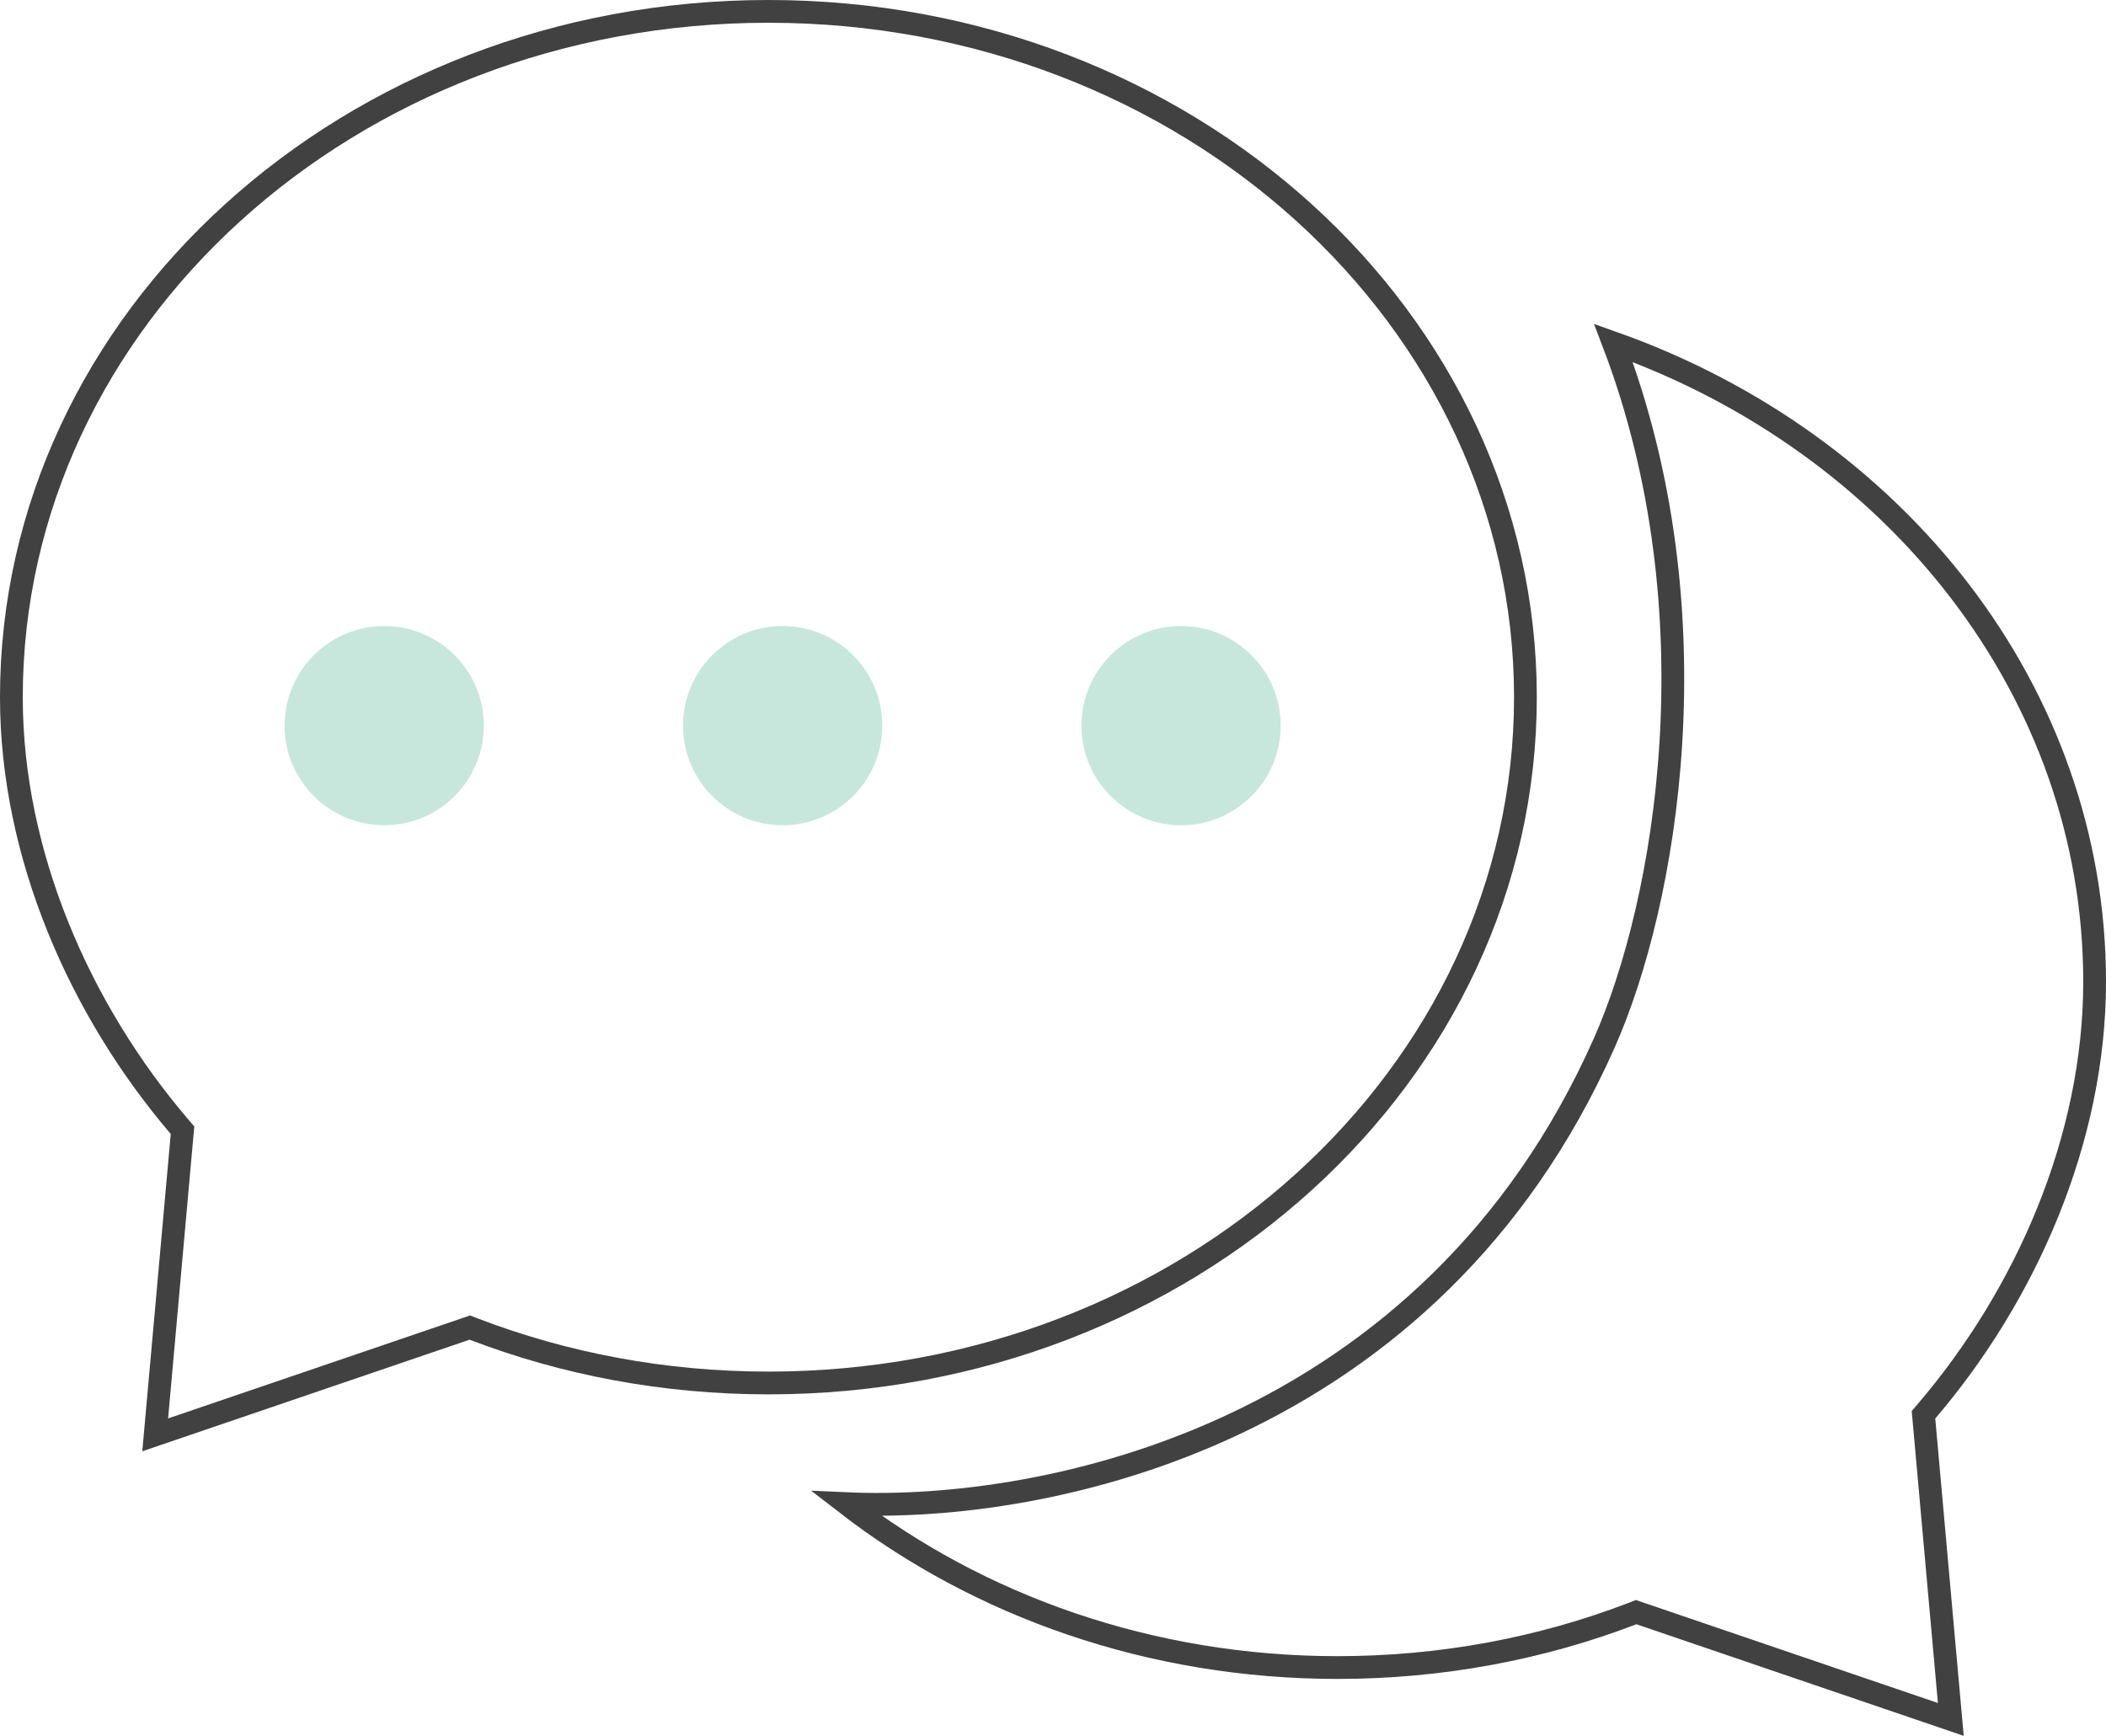
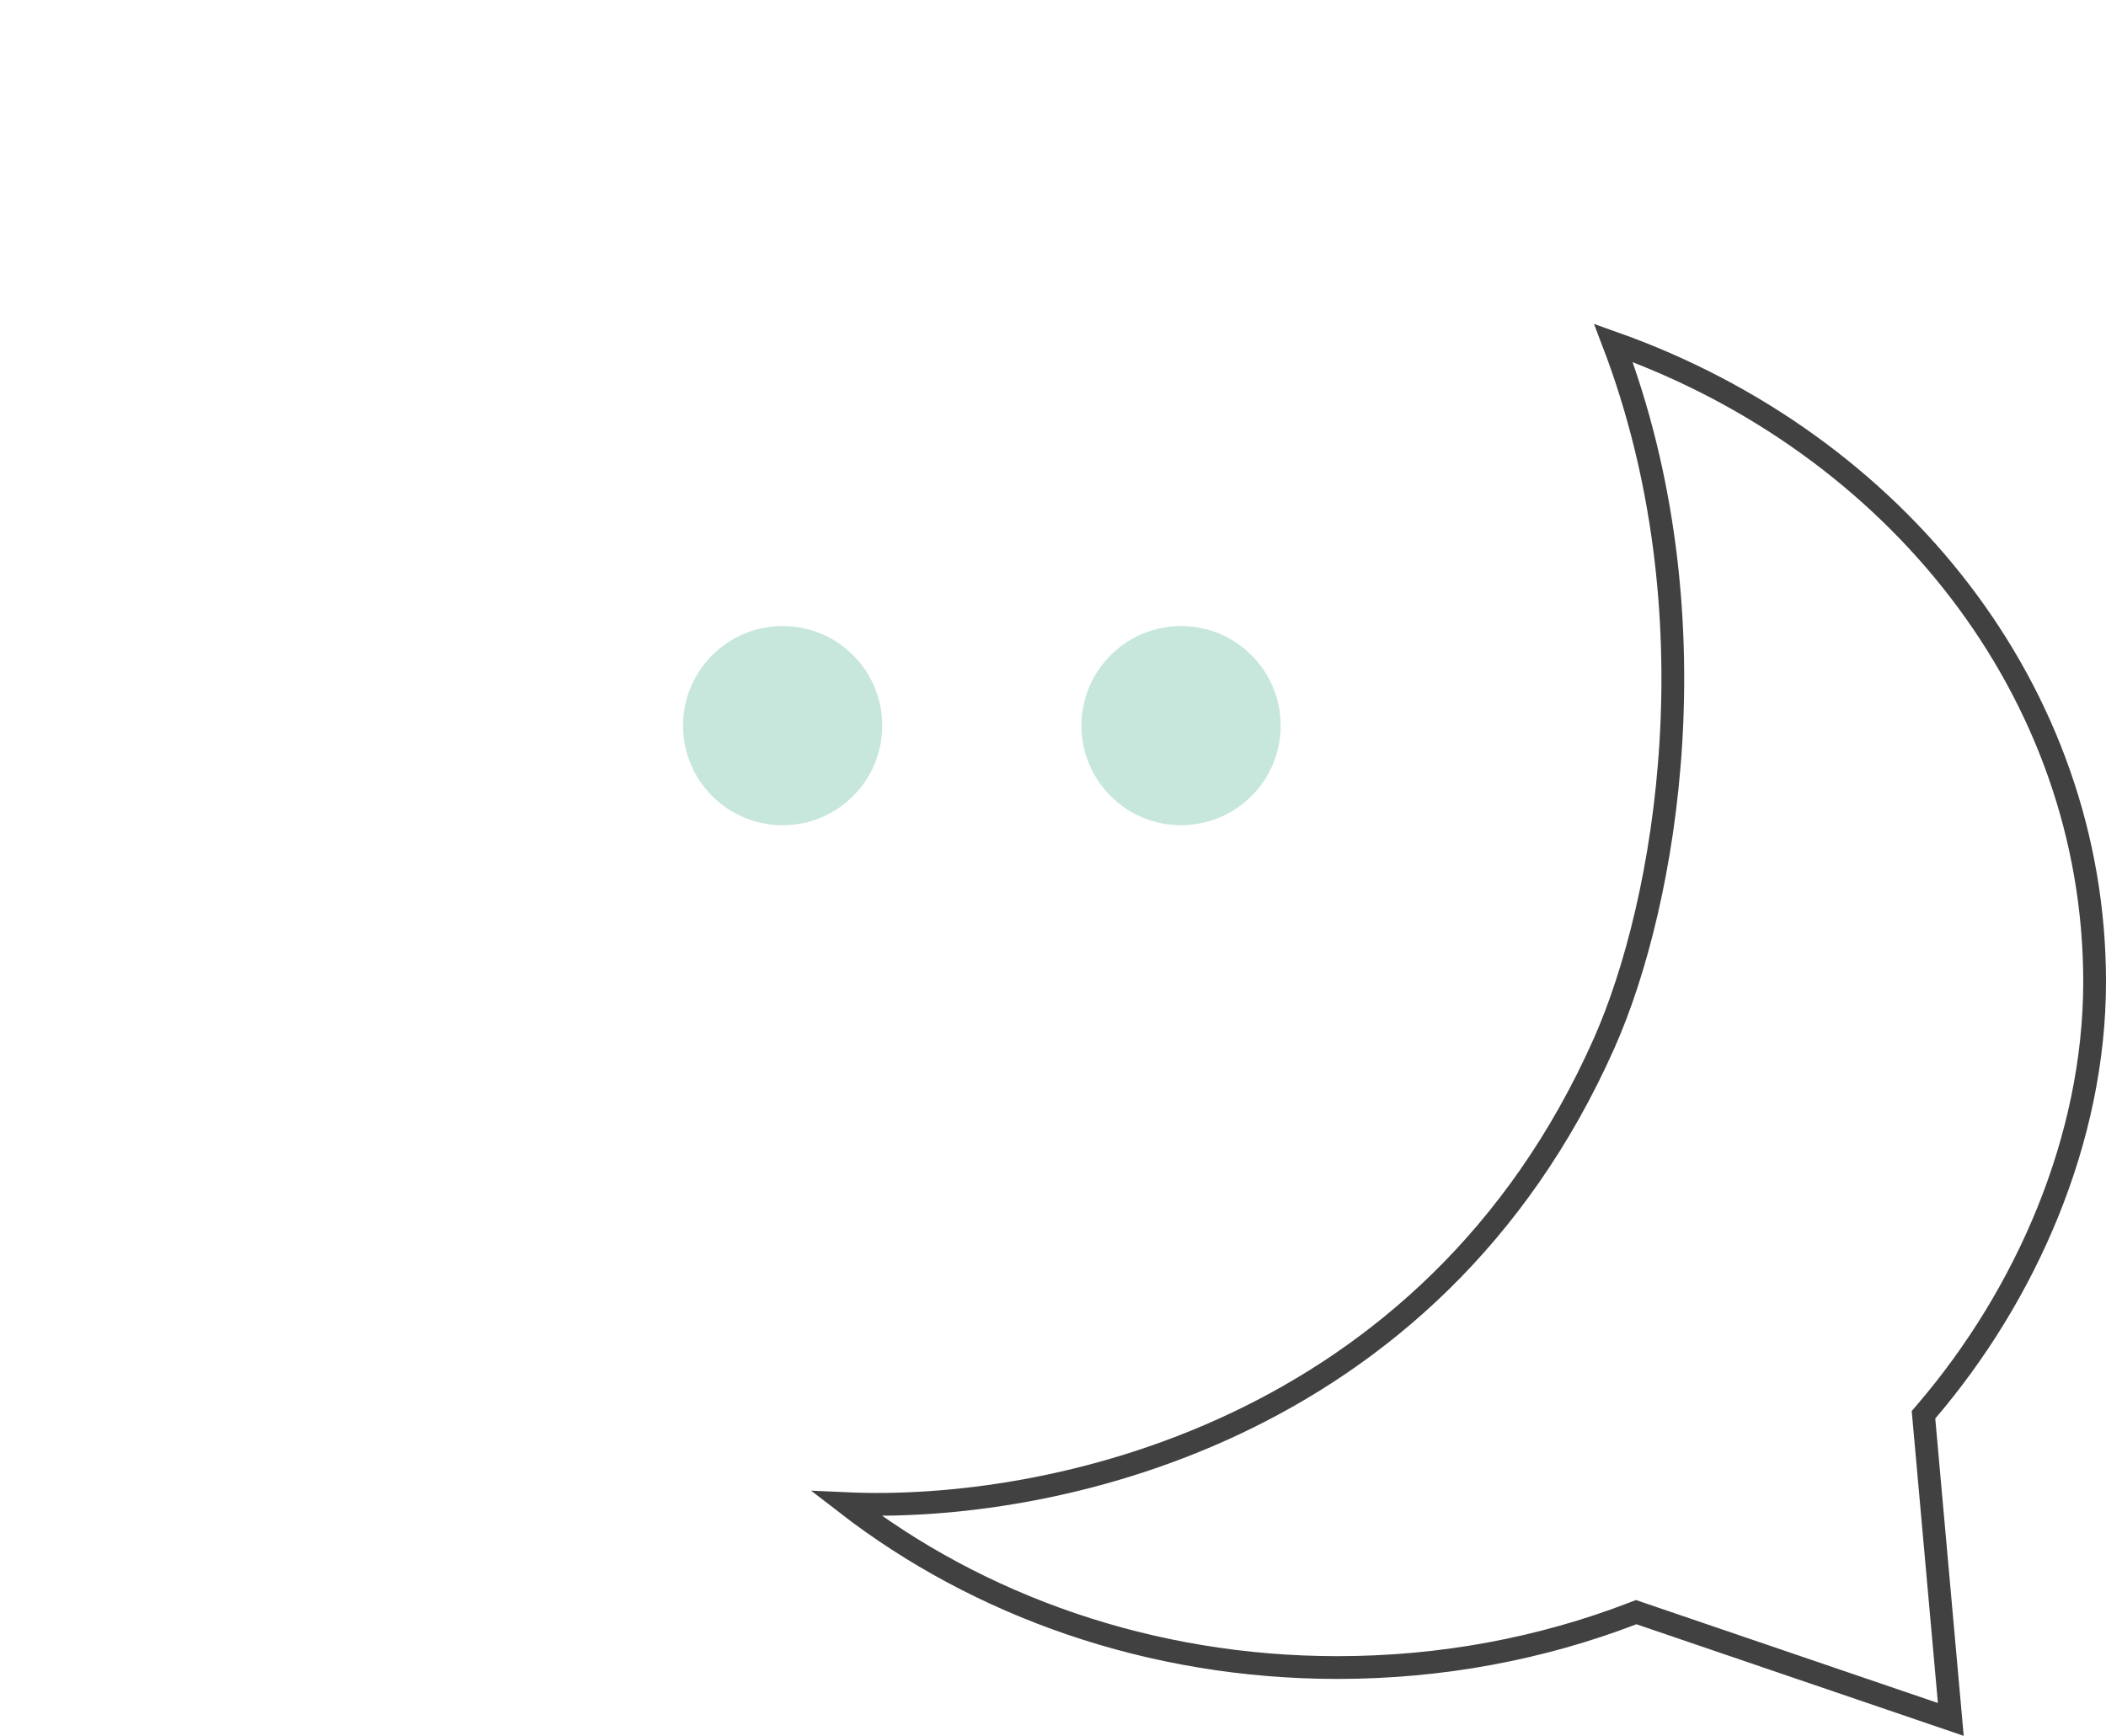
<svg xmlns="http://www.w3.org/2000/svg" fill="none" viewBox="0 0 74 61" height="61" width="74">
-   <path stroke-width="0.8" stroke="#414141" d="M16.643 46.705L16.508 46.653L16.371 46.7L5.453 50.423L6.398 39.885L6.413 39.718L6.304 39.59C2.812 35.503 0.4 30.039 0.4 24.5C0.4 11.226 12.272 0.4 27 0.4C41.728 0.4 53.6 11.226 53.6 24.5C53.6 37.774 41.728 48.6 27 48.6C23.325 48.6 19.825 47.925 16.643 46.705Z" />
  <path stroke-width="0.8" stroke="#414141" d="M67.602 49.885L67.587 49.718L67.696 49.59C71.188 45.503 73.6 40.039 73.6 34.5C73.6 24.309 66.61 15.567 56.692 12.05C60.32 21.551 58.56 31.724 56.365 36.663C50.261 50.398 36.816 53.16 29.744 52.841C34.387 56.43 40.411 58.6 47 58.6C50.675 58.6 54.175 57.925 57.357 56.705L57.492 56.653L57.629 56.7L68.547 60.423L67.602 49.885Z" />
-   <circle fill="#C7E7DC" r="3.5" cy="25.5" cx="13.5" />
  <circle fill="#C7E7DC" r="3.5" cy="25.5" cx="27.5" />
  <circle fill="#C7E7DC" r="3.5" cy="25.5" cx="41.5" />
</svg>